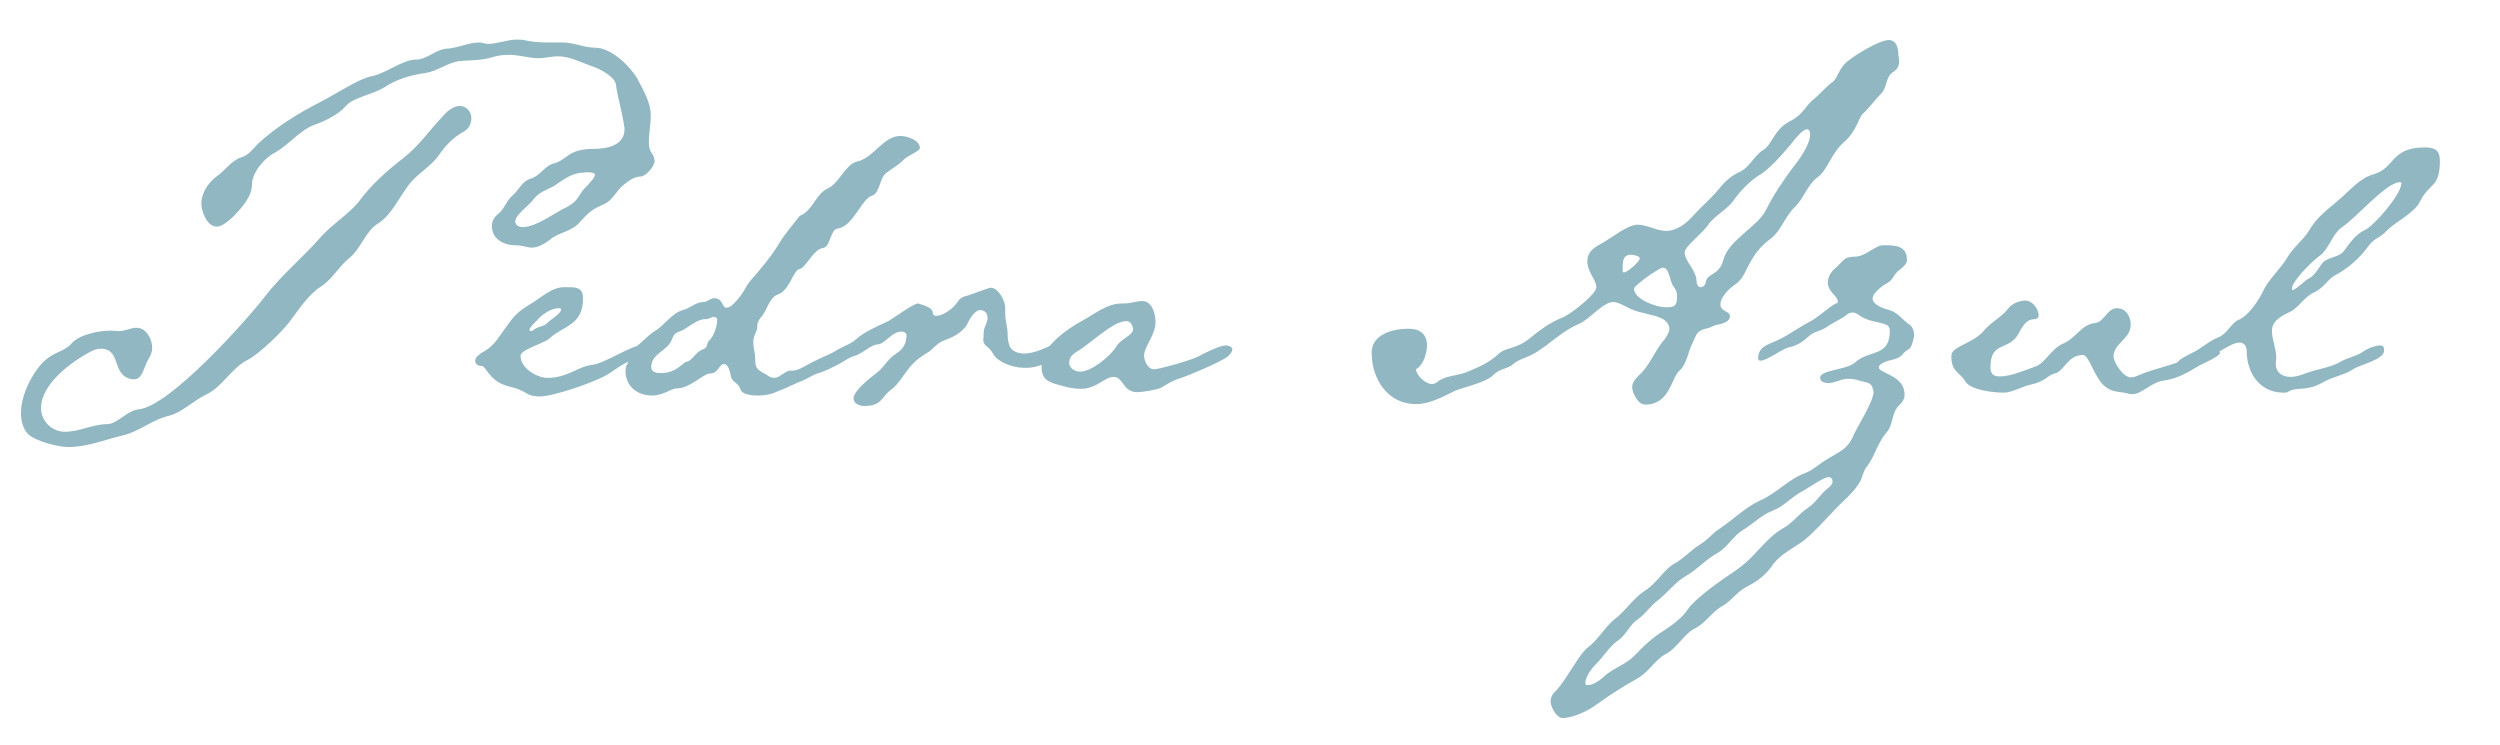
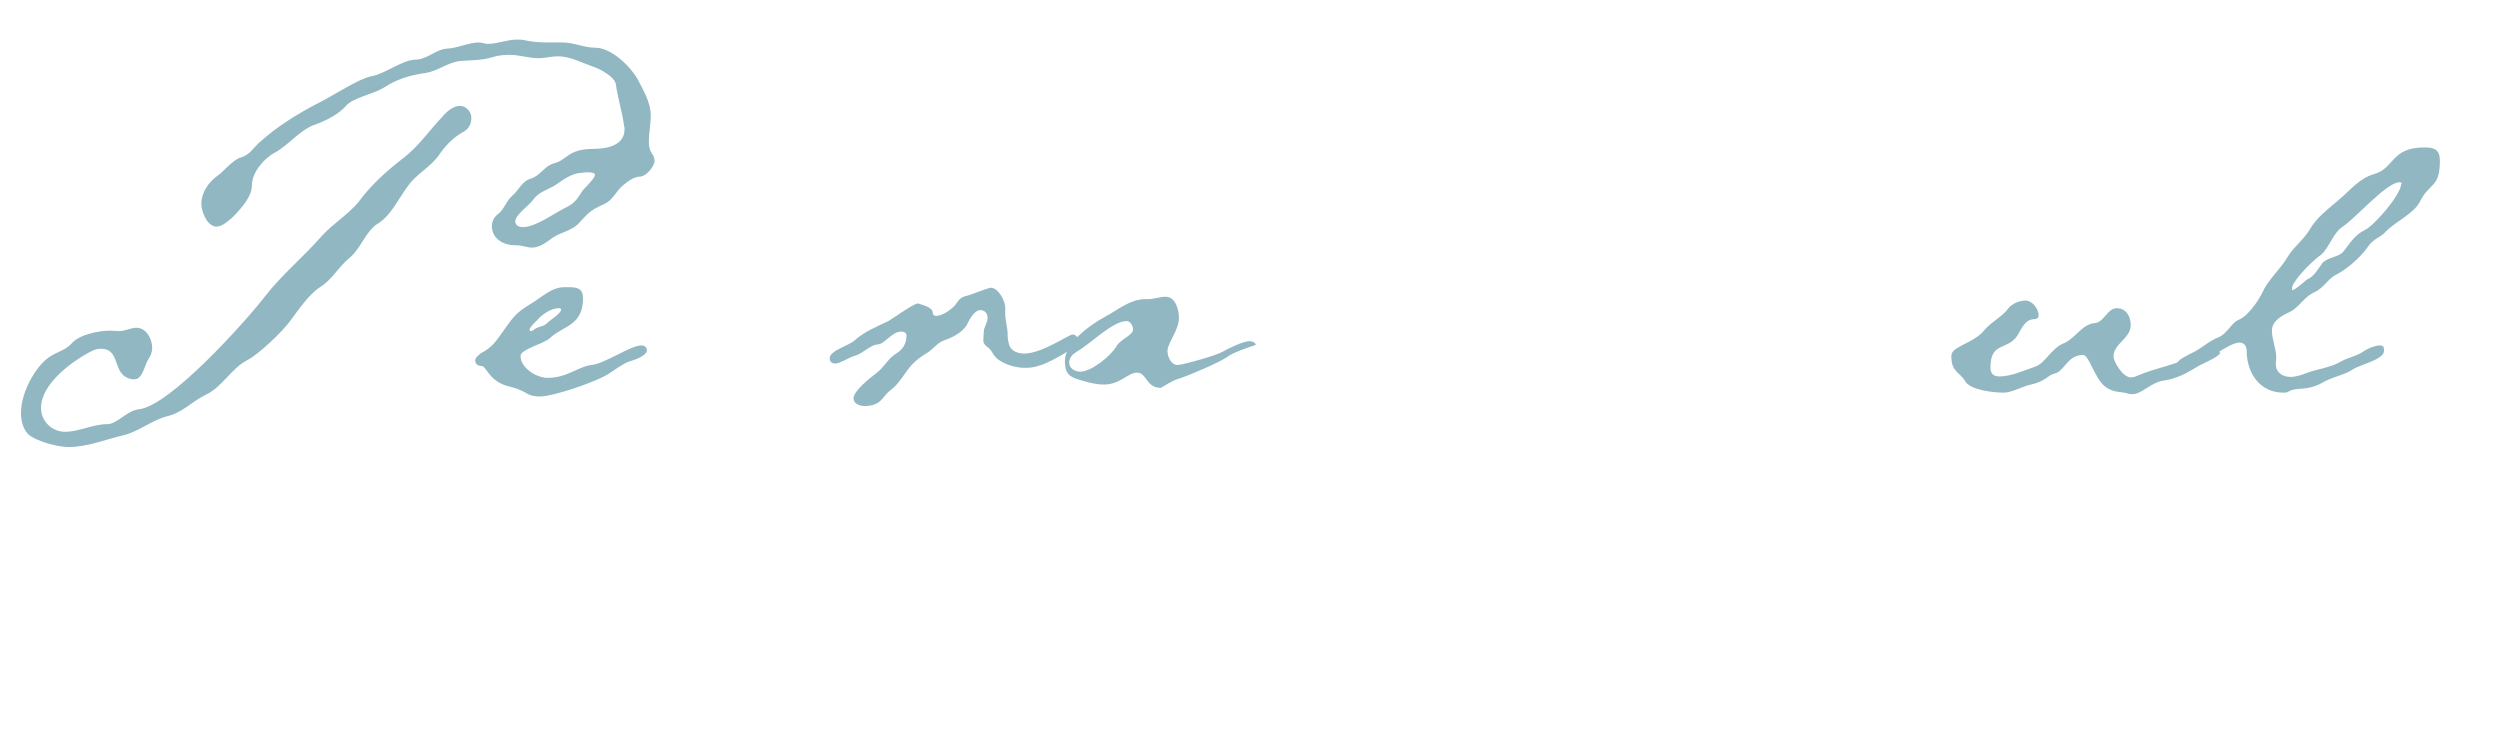
<svg xmlns="http://www.w3.org/2000/svg" version="1.1" id="Camada_1" x="0px" y="0px" viewBox="0 0 524 156.1" style="enable-background:new 0 0 524 156.1;" xml:space="preserve">
  <style type="text/css">
	.st0{fill:#91B7C3;}
</style>
  <g>
    <path class="st0" d="M97,27.7c-2.1,1.2-3.7,2.9-5,4.8c-1.7,2.5-4.8,4-6.5,6.5c-1.9,2.5-3.5,6.1-6.2,7.8c-2.7,1.6-3.6,5.3-6.1,7.3   c-2.3,1.9-3.6,4.5-6,6c-2.5,1.6-4.6,4.8-6.4,7.2c-1.7,2.3-6.6,7-9,8.2c-3.3,1.7-5.2,5.6-8.6,7.2c-3.1,1.5-5,3.9-8.4,4.6   c-3.1,0.9-5.7,3.1-8.8,3.9c-3.9,0.9-7.6,2.5-11.7,2.5c-2.1,0-6.8-1.2-8.4-2.7c-1.1-1.1-1.5-2.9-1.5-4.4c0-2.5,0.9-5,2.1-7.2   c3.5-6.2,6.2-4.9,8.5-7.4c1.6-1.9,5.8-2.7,8.1-2.7c0.7,0,1.2,0.1,1.9,0.1c1.2,0,2.4-0.7,3.6-0.7c2.1,0,3.3,2.4,3.3,4.2   c0,0.9-0.3,1.6-0.8,2.4c-0.8,1.2-1.2,4.2-2.9,4.2h-0.5c-4.5-0.8-2.1-6.4-6.6-6.4c-0.5,0-0.9,0.1-1.5,0.3c-4.1,2-11,6.9-11,12.1   c0,2.8,2.3,5,5,5c3.1,0,5.8-1.6,8.9-1.6c2,0,4.1-2.8,6.5-3.1c6.5-0.5,22.7-18.7,26.4-23.5c3.7-4.8,8.2-8.4,12.1-12.9   c2.3-2.5,5.4-4.4,7.6-7c2.7-3.7,6-6.6,9.6-9.4c3.1-2.4,5.3-5.7,8-8.5c0.9-1.1,2.3-2.3,3.7-2.3c1.3,0,2.4,1.2,2.4,2.5   C98.8,26.3,98,27.2,97,27.7z M134.3,37c-1.5,0-2.8,1.1-3.9,2c-1.3,1.2-2,2.9-3.6,3.7c-2.9,1.3-3.3,1.7-5.4,4   c-1.7,1.9-4.4,2-6.2,3.6c-1.1,0.8-2.4,1.6-3.7,1.6c-1.1,0-1.9-0.5-3.6-0.5c-2.3,0-4.8-1.3-4.8-4c0-1.1,0.5-2,1.5-2.7   c1.2-1.1,1.6-2.7,2.8-3.7c1.5-1.3,2-3.1,4-3.6c1.9-0.7,2.7-2.5,4.5-3.1c3.1-0.7,2.9-3.1,8.6-3.1c2.7,0,6.4-0.7,6.4-4.1   c0-0.3,0-0.5-0.1-0.8c-0.4-2.9-1.3-5.7-1.7-8.5c-0.1-1.7-3.6-3.5-5-3.9c-2.3-0.8-4.6-2.1-7.2-2.1c-1.3,0-2.7,0.4-4,0.4   c-2.1,0-4-0.7-6.1-0.7c-1.1,0-2.3,0.1-3.3,0.4c-2.4,0.8-4.9,0.7-7.3,0.9c-2.5,0.4-4.5,2.1-7,2.5c-3.1,0.4-6.1,1.3-8.8,3.1   c-2.1,1.3-6.4,2.1-7.8,3.7c-1.6,1.9-4.5,3.3-6.8,4.1c-3.1,1.2-5.3,4.2-8.2,5.8c-2.3,1.2-4.8,4.2-4.8,6.8c0,2.5-2.3,4.9-3.9,6.6   c-0.9,0.8-2.3,2.1-3.5,2.1c-2,0-3.2-3.2-3.2-4.8c0-2.3,1.5-4.5,3.3-5.8c1.6-1.1,3.1-3.3,5-3.9c1.7-0.5,2.4-1.7,3.6-2.9   c3.9-3.6,8.5-6.4,13.2-8.8c2.4-1.2,8.1-4.9,10.5-5.3c2.9-0.5,6.6-3.5,9.3-3.5c2.4,0,4.1-2.1,6.5-2.3c2.4-0.1,4.5-1.3,6.9-1.3   c0.5,0,1.2,0.3,1.7,0.3c2.1,0,4.1-0.9,6.1-0.9c0.5,0,1.1,0,1.5,0.1c1.7,0.4,3.5,0.5,5,0.5h3.1c2.4,0,4.5,1.1,6.9,1.1   c3.3,0,7.3,3.9,8.8,6.5c1.2,2.4,2.8,4.9,2.8,7.7c0,1.9-0.4,3.7-0.4,5.6c0,2.5,1.2,2.3,1.2,4C137.1,35,135.4,36.9,134.3,37z    M122.9,36.1l-0.7,0.1c-2.4,0-4.3,1.6-6.1,2.8c-1.5,0.8-3.2,1.3-4.3,2.8C111,43,108,45,108,46.4c0,0.9,0.9,1.2,1.6,1.2   c2.8,0,6.8-3.1,9.2-4.2c2.8-1.5,2.3-2.7,4.3-4.5c0.3-0.4,1.6-1.6,1.6-2.3C124.7,36.1,123.3,36.1,122.9,36.1z" />
    <path class="st0" d="M131.8,75.8c-1.3,0.5-2.8,1.6-4,2.4c-2.4,1.7-11.8,4.9-14.6,4.9c-0.9,0-2-0.1-2.9-0.7c-1.3-0.8-2.4-1.1-4-1.5   c-4-1.2-4.3-4.2-5.4-4.2c-0.7,0-1.3-0.4-1.3-1.1s0.7-1.1,1.1-1.5c2.8-1.5,3.3-2.7,5.2-5.3c1.7-2.4,2.4-3.3,5-4.9   c2.3-1.3,4.6-3.7,7.3-3.7c1.2,0,1.2,0,1.2,0c1.6,0,2.8,0.3,2.8,2.3c0,5.8-4.1,5.7-7,8.4c-1.1,1.1-6.1,2.3-6.1,3.7   c0,2.5,3.3,4.6,5.7,4.6c4.1,0,6.4-2.4,9.2-2.7c2.8-0.3,8.2-4.1,10.4-4.1c0.7,0,1.2,0.4,1.2,1.1C135.4,74.7,132.8,75.5,131.8,75.8z    M117.1,64.6c-1.6,0-3.5,1.3-4.5,2.5c-0.4,0.4-1.6,1.5-1.6,2c0,0.1,0,0.3,0.3,0.3s0.7-0.4,0.9-0.5c0.8-0.5,1.9-0.5,2.5-1.2   c0.7-0.7,2.9-2,2.9-2.8C117.6,64.6,117.3,64.6,117.1,64.6z" />
-     <path class="st0" d="M189.3,33.6c-1.1,1.1-3.6,2.5-4,3.1c-0.9,1.2-1.1,3.9-2.5,4.3c-2.1,0.5-4,6.5-7.2,6.9c-1.6,0.1-1.5,4-3.2,4.1   c-1.9,0.3-3.5,4.1-4.8,4.4c-1.3,0.1-2.1,4.5-4.5,5.3c-2,0.7-2.3,3.5-3.6,4.8c-1.3,1.6-0.4,1.9-1.1,3.2c-0.3,0.7-0.5,1.2-0.5,1.9   c0,0.8,0.1,1.6,0.3,2.4c0.3,2.7-0.4,3.1,2.4,4.5c0.5,0.4,1.1,0.7,1.6,0.7c1.3,0,1.9-1.2,3.3-1.5c0.4,0,0.9,0,1.3-0.1   c1.1-0.3,2.3-1.1,3.3-1.6c1.3-0.7,7.3-3.5,8.5-3.5c0.5,0,0.5,0.7,0.5,1.2c0,1.2-5.8,4-7.2,4.4c-1.6,0.4-2.9,1.5-4.5,2   c-1.7,0.8-3.5,1.6-5.3,2.3c-1.1,0.4-2.3,0.5-3.3,0.5s-3.2-0.1-3.6-1.3c-0.5-1.6-1.9-1.3-2.1-3.2c-0.1-0.5-0.5-2.1-1.3-2.1   c-1.2,0-1.1,2-3.1,2c-1.2,0-4.1,3.1-6.8,3.1c-1.3,0-2.8,1.5-5.2,1.5c-3.1,0-5.6-1.9-5.6-5.2c0-0.8,0.3-1.3,0.7-2   c0.5-0.9,0.3-2,1.1-2.7c1.6-1.1,2.8-2.7,4.5-3.7c1.9-1.2,3.5-3.7,5.7-4.3c1.6-0.4,2.7-1.7,4.4-1.7c0.7,0,1.5-0.8,2.1-0.8   c2.1,0,1.6,2,2.7,2c1.3,0,3.5-3.2,4-4.2c0.8-1.5,2-2.5,2.9-3.7c1.7-2,3.3-4.1,4.6-6.4c0.3-0.5,3.7-4.9,3.9-5   c2.7-1.1,3.3-4.6,5.8-5.7c2.4-1.1,3.7-5,6-5.6c3.6-0.7,5.6-5.4,9.2-5.4c1.3,0,4.1,0.8,4.1,2.5C192.9,31.7,190.1,32.6,189.3,33.6z    M149.6,66.4c-0.3,0-0.9,0.5-1.9,0.5c-1.5,0-3.3,1.6-4.6,2.3c-1.5,0.7-1.6,0.3-2.3,2c-0.8,2.3-4.3,2.9-4.3,5.7   c0,1.2,1.2,1.3,2.1,1.3c3.3,0,4.6-2.4,5.4-2.4s1.9-2,3.1-2.5c1.6-0.5,0.7-1.1,1.6-2c0.9-0.8,1.6-2.9,1.6-4   C150.4,66.4,150,66.6,149.6,66.4z" />
    <path class="st0" d="M225.2,72.7c-1.6,1.2-5.8,3.6-7.6,4c-0.9,0.3-1.7,0.4-2.7,0.4c-1.6,0-3.3-0.4-4.8-1.2   c-2.4-1.3-1.6-2.1-3.3-3.3c-0.5-0.4-0.7-0.8-0.7-1.3s0.1-1.1,0.1-1.7c0-1.1,0.8-1.9,0.8-2.9c0-0.9-0.5-1.7-1.5-1.7   c-1.3,0-2.4,2.1-2.9,3.2c-1.1,1.6-2.9,2.5-4.6,3.1c-1.6,0.5-2.4,2-3.9,2.8c-4.5,2.7-4.4,5.4-7.6,7.8c-1.6,1.2-1.7,3.2-5.3,3.2   c-0.9,0-2.3-0.4-2.3-1.6c0-1.6,3.6-4.4,4.8-5.3c1.6-1.2,2.3-2.9,4-4c1.5-0.9,2.3-2.1,2.3-3.9c0-0.5-0.5-0.8-1.1-0.8   c-2,0-3.5,2.7-5,2.7c-1.2,0-3.2,1.9-4.5,2.3c-1.3,0.3-3.3,1.7-4.3,1.7c-0.7,0-1.2-0.4-1.2-1.1c0-1.7,4.3-2.7,5.4-3.9   c1.9-1.7,4.6-2.8,6.9-3.9c0.9-0.5,5.3-3.7,6.2-3.7c0.9,0.3,3.1,0.8,3.1,1.9c0,0.5,0.3,0.7,0.7,0.7c1.1,0,2.4-0.8,3.2-1.5   c1.7-1.3,1.1-2.3,3.6-2.8c0.8-0.3,4.4-1.6,4.6-1.6c1.7,0,3.1,2.8,3.1,4.2v1.2c0,1.6,0.5,2.8,0.5,4.4c0,0.8,0.1,1.5,0.4,2.4   c0.5,1.2,1.9,1.6,3.1,1.6c3.7,0,9.4-4,10.1-4c0.7,0,1.2,0.7,1.2,1.2C226.1,71.9,225.6,72.5,225.2,72.7z" />
-     <path class="st0" d="M257.1,74.9c-1.6,1.1-8.1,3.9-10.1,4.5c-1.3,0.4-2.5,1.2-3.7,1.9c-0.9,0.4-3.9,0.9-4.9,0.9   c-3.1,0-2.9-3.2-5-3.2c-1.9,0-3.5,2.5-6.9,2.5c-1.6,0-3.1-0.4-4.5-0.8c-2.5-0.7-3.7-1.2-3.7-4.1c0-3.9,5.3-7.6,8.4-9.3   c2.5-1.3,5.2-3.7,8.5-3.7h0.5c1.3,0,2.5-0.5,3.7-0.5c2.1,0,2.8,2.7,2.8,4.4c0,2.7-2.4,5.2-2.4,7c0,1.2,0.8,2.9,2.1,2.9   c1.1,0,8.1-2,9.3-2.7c1.2-0.7,4.5-2.3,5.8-2.3c0.5,0,1.3,0.3,1.3,0.8C258.3,73.9,257.5,74.6,257.1,74.9z M236.1,67.3   c-2.9,0-7.7,4.9-10.4,6.4c-0.8,0.5-1.6,1.2-1.6,2.3c0,1.2,1.2,1.9,2.3,1.9c2.4,0,6.4-3.3,7.6-5.3c0.8-1.5,3.5-2.3,3.5-3.6   C237.4,68.1,236.9,67.3,236.1,67.3z" />
-     <path class="st0" d="M396.8,15.1c-1.7,1.1-1.2,3.3-2.5,4.5c-1.3,1.3-2.4,2.9-3.7,4.1c-1.1,0.9-1.3,3.6-4.1,6.1   c-2.7,2.3-3.5,6-5.6,7.4c-2.1,1.6-2.8,4.3-4.6,6.1c-2.1,1.9-2.9,4.9-5,6.6c-2.7,2-3.7,3.6-5.2,6.5c-1.6,3.5-2.5,2.8-4.4,5   c-0.5,0.7-1.1,1.5-1.1,2.4c0,1.6,2,1.3,2,2.5c0,1.1-1.5,1.5-2.3,1.7c-1.1,0.1-1.7,0.7-2.8,0.9c-1.9,0.5-1.9,1.2-2.7,2.9   c-0.9,1.7-1.3,4.6-2.7,5.8c-1.9,1.6-2,7.2-7.3,7.2c-1.5,0-2.7-2.5-2.7-3.7s1.3-2.3,2.1-3.1c1.9-2.1,2.9-4.9,4.8-7   c0.4-0.7,0.9-1.3,0.9-2.1c0-0.9-0.7-1.7-1.5-2.1c-1.7-0.9-4.5-1.1-6.5-2c-0.9-0.4-2.7-1.5-3.7-1.5c-2.3,0-5,3.7-7.3,4.6   c-2.5,1.1-4.6,2.8-6.8,4.5c-1.1,0.8-2.1,1.5-3.3,2.1c-1.1,0.5-2.5,0.9-3.5,1.7c-1.2,1.2-2.8,0.9-4.3,2.4c-1.6,1.6-5.7,2.4-8,3.3   c-2.5,1.2-5.3,2.8-8.2,2.8c-6,0-9.3-5.3-9.3-10.8c0-3.9,4.6-5,7.7-5c2.4,0,3.9,1.1,3.9,3.5c0,1.5-0.7,4.1-2.3,5   c0,1.2,2,3.1,3.3,3.1c0.4,0,0.7-0.1,1.1-0.4c1.9-1.5,4-1.2,6.2-2.1c2.7-1.1,4.8-2,6.9-4c1.6-1.3,3.5-0.7,6.6-3.3   c2.1-1.7,4-3.1,6.5-4.1c1.5-0.5,7.2-4.9,7.2-6.4s-1.9-3.2-1.9-5.4c0-1.9,1.2-2.8,2.7-3.6c2.1-1.1,5.7-4.1,7.8-4.1   c2.1,0,4,1.3,6,1.3c2.3,0,4.3-1.6,5.7-3.2c1.5-1.7,3.3-3.2,4.8-4.9c1.7-2.1,2.8-3.3,5.2-4.4c2-1.1,2.8-3.3,4.6-4.4   c2-1.2,2.3-4.4,5.7-6.1c3.2-1.7,2.9-3.1,5.3-4.9c1.3-1.1,2.3-2.4,3.6-3.3c1.1-0.8,1.3-2.9,3.2-4.4c1.6-1.3,6.6-4.4,8.6-4.4   c1.7,0,2,1.9,2,3.2C398.3,13.4,397.9,14.4,396.8,15.1z M341.8,53.4c-1.7,0-1.7,1.5-1.7,3.2c0,0.3,0,0.5,0.3,0.5   c0.7,0,3.3-2.3,3.3-2.9S342.3,53.4,341.8,53.4z M350.8,60.1c-0.9-1.1-0.8-4-2.3-4c-0.7,0-6,3.7-6,4.4c0,2.3,4.8,3.9,6.5,3.9   c1.5,0,2.5,0,2.5-1.9C351.6,61.7,351.4,60.8,350.8,60.1z M378.7,27.1c-0.9,0-2.8,2.4-3.3,3.1c-1.7,2-4.6,5.4-6.8,6.6   c-1.9,1.2-4.1,3.5-5.3,5.3c-1.6,2.1-4,3.1-5.4,5.2c-1.1,1.6-4.8,4.4-4.8,5.6c0,1.9,2.5,3.7,2.5,6.1c0,0.5,0.3,1.2,0.8,1.2   c0.8,0,1.1-0.7,1.2-1.3c0.3-1.6,2.8-1.2,3.6-4.4c1.1-4.2,7.2-7,8.9-10.4c1.6-3.2,3.6-6.2,5.7-9c1.3-1.6,3.6-4.8,3.6-6.9   C379.4,27.7,379.3,27.1,378.7,27.1z" />
-     <path class="st0" d="M399.9,73.3c-1.3,0.7-0.9,1.5-3.2,2.1c-0.7,0.1-2.9,0.7-2.9,1.6c0,1.3,5.4,1.6,5.4,5.7c0,0.9-0.4,1.5-0.9,2   c-2.1,1.9-1.2,4.2-3.1,6.2c-1.7,2.1-2.3,4.8-3.9,6.9c-0.7,0.8-0.9,2-1.3,2.9c-0.9,1.7-2.4,3.2-3.7,4.4c-2.8,2.7-5.2,5.7-8.1,8.1   c-2.1,1.6-4.8,2.8-6.5,5c-1.6,2.4-3.3,3.6-5.8,4.9c-2,1.1-3.2,3.1-5.2,4.1c-2,1.2-3.3,3.5-5.6,4.6c-2.1,1.1-3.5,3.9-5.8,5.2   c-2.4,1.2-3.7,3.9-6.1,5.2c-2.9,1.6-5.8,3.5-8.5,5.4c-1.6,1.3-5,2.9-7.2,2.9c-1.2,0-2.5-2.3-2.5-3.5c0-0.9,0.5-1.7,1.2-2.3   c2.3-2.5,4.8-7.6,6.5-8.9c2.3-1.7,3.6-4.3,5.7-6c2.3-1.7,4-4.5,6.4-6c2.5-1.6,4-4.5,6.2-5.7c2-1.1,3.3-2.7,5.2-3.9   c1.6-0.9,2.7-2.4,4.1-3.3c2.9-1.9,5.4-4.5,8.6-6c3.5-1.5,6.1-4.6,9.6-5.8c1.7-0.7,2.8-1.9,4.4-2.8c2.7-1.7,4.4-2.1,5.7-5.3   c0.9-1.9,4.1-6.9,4.1-8.9l-0.1-0.4c-0.3-1.7-1.5-1.5-2.8-1.9c-0.8-0.3-1.6-0.4-2.5-0.4c-1.5,0-2.7,0.9-4.1,0.9   c-0.7,0-1.7-0.3-1.7-1.1c0-1.7,5.4-1.6,7.3-3.2c2.8-2.7,7.3-1.1,7.3-6.6c0-0.4-0.1-0.9-0.5-1.2c-1.5-0.8-3.7-0.7-5.6-1.9   c-0.5-0.4-1.1-0.8-1.7-0.8s-1.1,0.3-1.5,0.7c-1.3,0.9-2.8,1.5-4,2.4c-1.2,0.8-2.7,0.9-3.7,1.9c-1.3,1.2-2.4,1.9-4.1,2.3   c-1.7,0.4-4.6,2.8-6,2.8c-0.4,0-0.5-0.3-0.5-0.5c0-2.4,2.1-2.9,3.9-3.7c2.4-1.1,4.5-2.7,6.8-3.9c1.7-0.8,4.3-3.3,5.6-3.9   c0.3,0,0.4-0.1,0.4-0.4c0-1.2-2.1-2-2.1-4c0-1.2,0.8-2.4,1.7-3.1c1.5-1.3,1.6-2.3,3.9-2.3c2.4,0,4.3-2.4,6-2.4c2.4,0,5,0,5,3.1   c0,0.9-0.9,1.5-1.6,2.1c-1.1,0.7-1.3,2.1-2.5,2.7c-0.9,0.5-3.1,2-3.1,3.3s2.4,2.1,3.5,2.4c1.7,0.4,2.8,2.1,4.3,3.1   c0.7,0.5,0.9,1.5,0.9,2.4C400.9,71.7,400.7,72.9,399.9,73.3z M383.3,100c-1.1,0-4.3,2.3-5.4,2.9c-2.4,1.2-4,3.3-6.5,4.2   c-2.1,0.8-4.1,2.8-6.1,4c-2,1.2-3.2,3.6-5.3,4.8c-2.4,1.3-4.3,3.5-6.6,4.8c-2.3,1.3-3.9,3.6-6,5.2c-1.5,1.1-2.5,2.8-4.1,3.9   c-1.7,1.1-2.4,3.2-4.1,4.4c-1.9,1.3-2.9,3.2-4.5,4.8c-0.9,0.9-2.4,2.7-2.4,4.1c0,0.4,0.1,0.5,0.5,0.5c1.2,0,2.7-1.1,3.5-1.9   c1.9-1.7,4.4-2.4,6.2-4.2c1.9-2,3.9-3.9,6.2-5.3c1.9-1.3,3.7-2.5,5-4.4c1.3-2,5.8-5.3,8-6.8c2-1.3,4-2.7,5.7-4.5   c1.9-2,3.9-4.4,6.2-5.7c2.1-1.1,3.5-3.2,5.4-4.4c1.7-1.1,2.7-3.1,4.3-4.2c0.4-0.4,0.8-0.7,0.8-1.3C384.1,100.4,383.8,100,383.3,100   z" />
+     <path class="st0" d="M257.1,74.9c-1.6,1.1-8.1,3.9-10.1,4.5c-1.3,0.4-2.5,1.2-3.7,1.9c-3.1,0-2.9-3.2-5-3.2c-1.9,0-3.5,2.5-6.9,2.5c-1.6,0-3.1-0.4-4.5-0.8c-2.5-0.7-3.7-1.2-3.7-4.1c0-3.9,5.3-7.6,8.4-9.3   c2.5-1.3,5.2-3.7,8.5-3.7h0.5c1.3,0,2.5-0.5,3.7-0.5c2.1,0,2.8,2.7,2.8,4.4c0,2.7-2.4,5.2-2.4,7c0,1.2,0.8,2.9,2.1,2.9   c1.1,0,8.1-2,9.3-2.7c1.2-0.7,4.5-2.3,5.8-2.3c0.5,0,1.3,0.3,1.3,0.8C258.3,73.9,257.5,74.6,257.1,74.9z M236.1,67.3   c-2.9,0-7.7,4.9-10.4,6.4c-0.8,0.5-1.6,1.2-1.6,2.3c0,1.2,1.2,1.9,2.3,1.9c2.4,0,6.4-3.3,7.6-5.3c0.8-1.5,3.5-2.3,3.5-3.6   C237.4,68.1,236.9,67.3,236.1,67.3z" />
    <path class="st0" d="M461,76.6c-2.5,1.5-4.6,2.8-7.7,3.2c-2.4,0.4-4.5,2.8-6.2,2.8h-0.7c-2.1-0.7-3.2-0.1-5.2-1.6   c-2.3-1.9-3.3-6.6-4.6-6.6c-3.3,0-3.9,3.5-6,3.9c-1.3,0.3-2,1.7-4.9,2.3c-1.9,0.4-4,1.7-5.7,1.7c-2.1,0-7-0.5-8.1-2.4   c-1.1-1.9-2.9-1.9-2.9-5.2c0-0.4,0.1-0.8,0.5-1.2c1.7-1.5,4.6-2,6.5-4.4c1.5-1.7,3.6-2.7,4.9-4.4c0.8-1.1,2.4-1.7,3.7-1.7   c1.3,0,2.7,1.7,2.7,3.1c0,0.5-0.4,0.8-0.9,0.8c-2,0-2.7,2.1-3.6,3.5c-2.1,3.1-5.6,1.2-5.6,6.6c0,1.2,0.5,1.9,1.9,1.9   c2.4,0,5.3-1.3,7.6-2.1c2-0.7,3.3-3.9,6-4.9c2.4-1.1,3.7-4,6.5-4.2c1.9-0.3,2.5-3.1,4.5-3.1c1.9,0,2.9,1.7,2.9,3.5   c0,2.9-3.6,3.9-3.6,6.6c0,1.2,2,4.4,3.6,4.4c0.4,0,0.9-0.1,1.3-0.3c3.6-1.6,8-2.3,11.4-4c1.3-0.7,3.1-1.7,4.4-1.7   c0.5,0,1.6,0.3,1.6,0.9C465.2,74.7,461.8,76.2,461,76.6z" />
    <path class="st0" d="M507.2,42.3c-1.2,2.4-5,4.1-7,6.1c-1.5,1.7-2.4,1.2-4.1,3.6c-1.5,2.1-4.3,4.5-6.5,5.6   c-1.6,0.8-2.5,2.7-4.4,3.6c-2.1,0.9-3.1,2.9-4.9,4c-1.7,0.8-4.1,1.9-4.1,4.1c0,1.9,0.9,3.7,0.9,5.7c0,0.4-0.1,0.8-0.1,1.3   c0,1.7,1.3,2.7,3.1,2.7c1.1,0,2.3-0.4,3.3-0.8c2.1-0.8,5.3-1.2,7.2-2.4c1.6-0.9,3.6-1.2,5-2.3c0.8-0.5,2.3-1.1,3.2-1.1   c0.8,0,0.9,0.4,0.9,1.1c0,1.9-5,2.9-6.5,3.9c-1.7,1.2-4.5,1.6-6.6,2.9c-3.1,1.7-5.2,0.8-6.8,1.7c-0.4,0.3-0.8,0.3-1.2,0.3   c-5,0-7.7-4.2-7.7-8.8c0-0.9-0.5-1.7-1.5-1.7c-2.3,0-7,4.3-10.1,4.8c-0.7,0.1-1.2,0.5-1.9,0.5c-0.4,0-1.1-0.4-1.1-0.8   c0-0.9,2.4-1.9,3.1-2.3c2-0.9,3.5-2.5,5.6-3.3c1.9-0.8,2.7-3.1,4.3-3.7c1.9-0.8,4.1-4,4.9-5.7c1.2-2.7,3.7-4.8,5.2-7.3   c1.2-2.1,3.3-3.6,4.6-5.7c1.5-2.7,4-4.5,6.2-6.4c2.4-2,4.4-4.6,7.4-5.4c4.4-1.3,3.5-5.6,10.6-5.6c2.1,0,3.2,0.5,3.2,2.8   C511.4,39.5,509.2,38.2,507.2,42.3z M503.3,38.3c-0.1-0.1-0.4-0.1-0.4-0.1c-2.8,0.1-9.2,7.6-12,9.4c-1.9,1.3-2.7,4.3-4.4,5.8   c-1.1,0.7-4.3,3.7-5.6,5.8c-0.1,0.1-0.5,0.8-0.5,1.2c0,0.3,0,0.4,0.1,0.4s0.5-0.1,1.7-1.1c0.7-0.5,1.3-1.2,1.7-1.3   c1.3-0.7,2-2.1,2.9-3.3c1.1-1.2,3.5-1.2,4.4-2.4c1.3-1.7,2.5-3.6,4.5-4.5c1.9-0.9,7.4-7.2,7.6-9.6   C503.5,38.3,503.3,38.3,503.3,38.3z" />
  </g>
</svg>